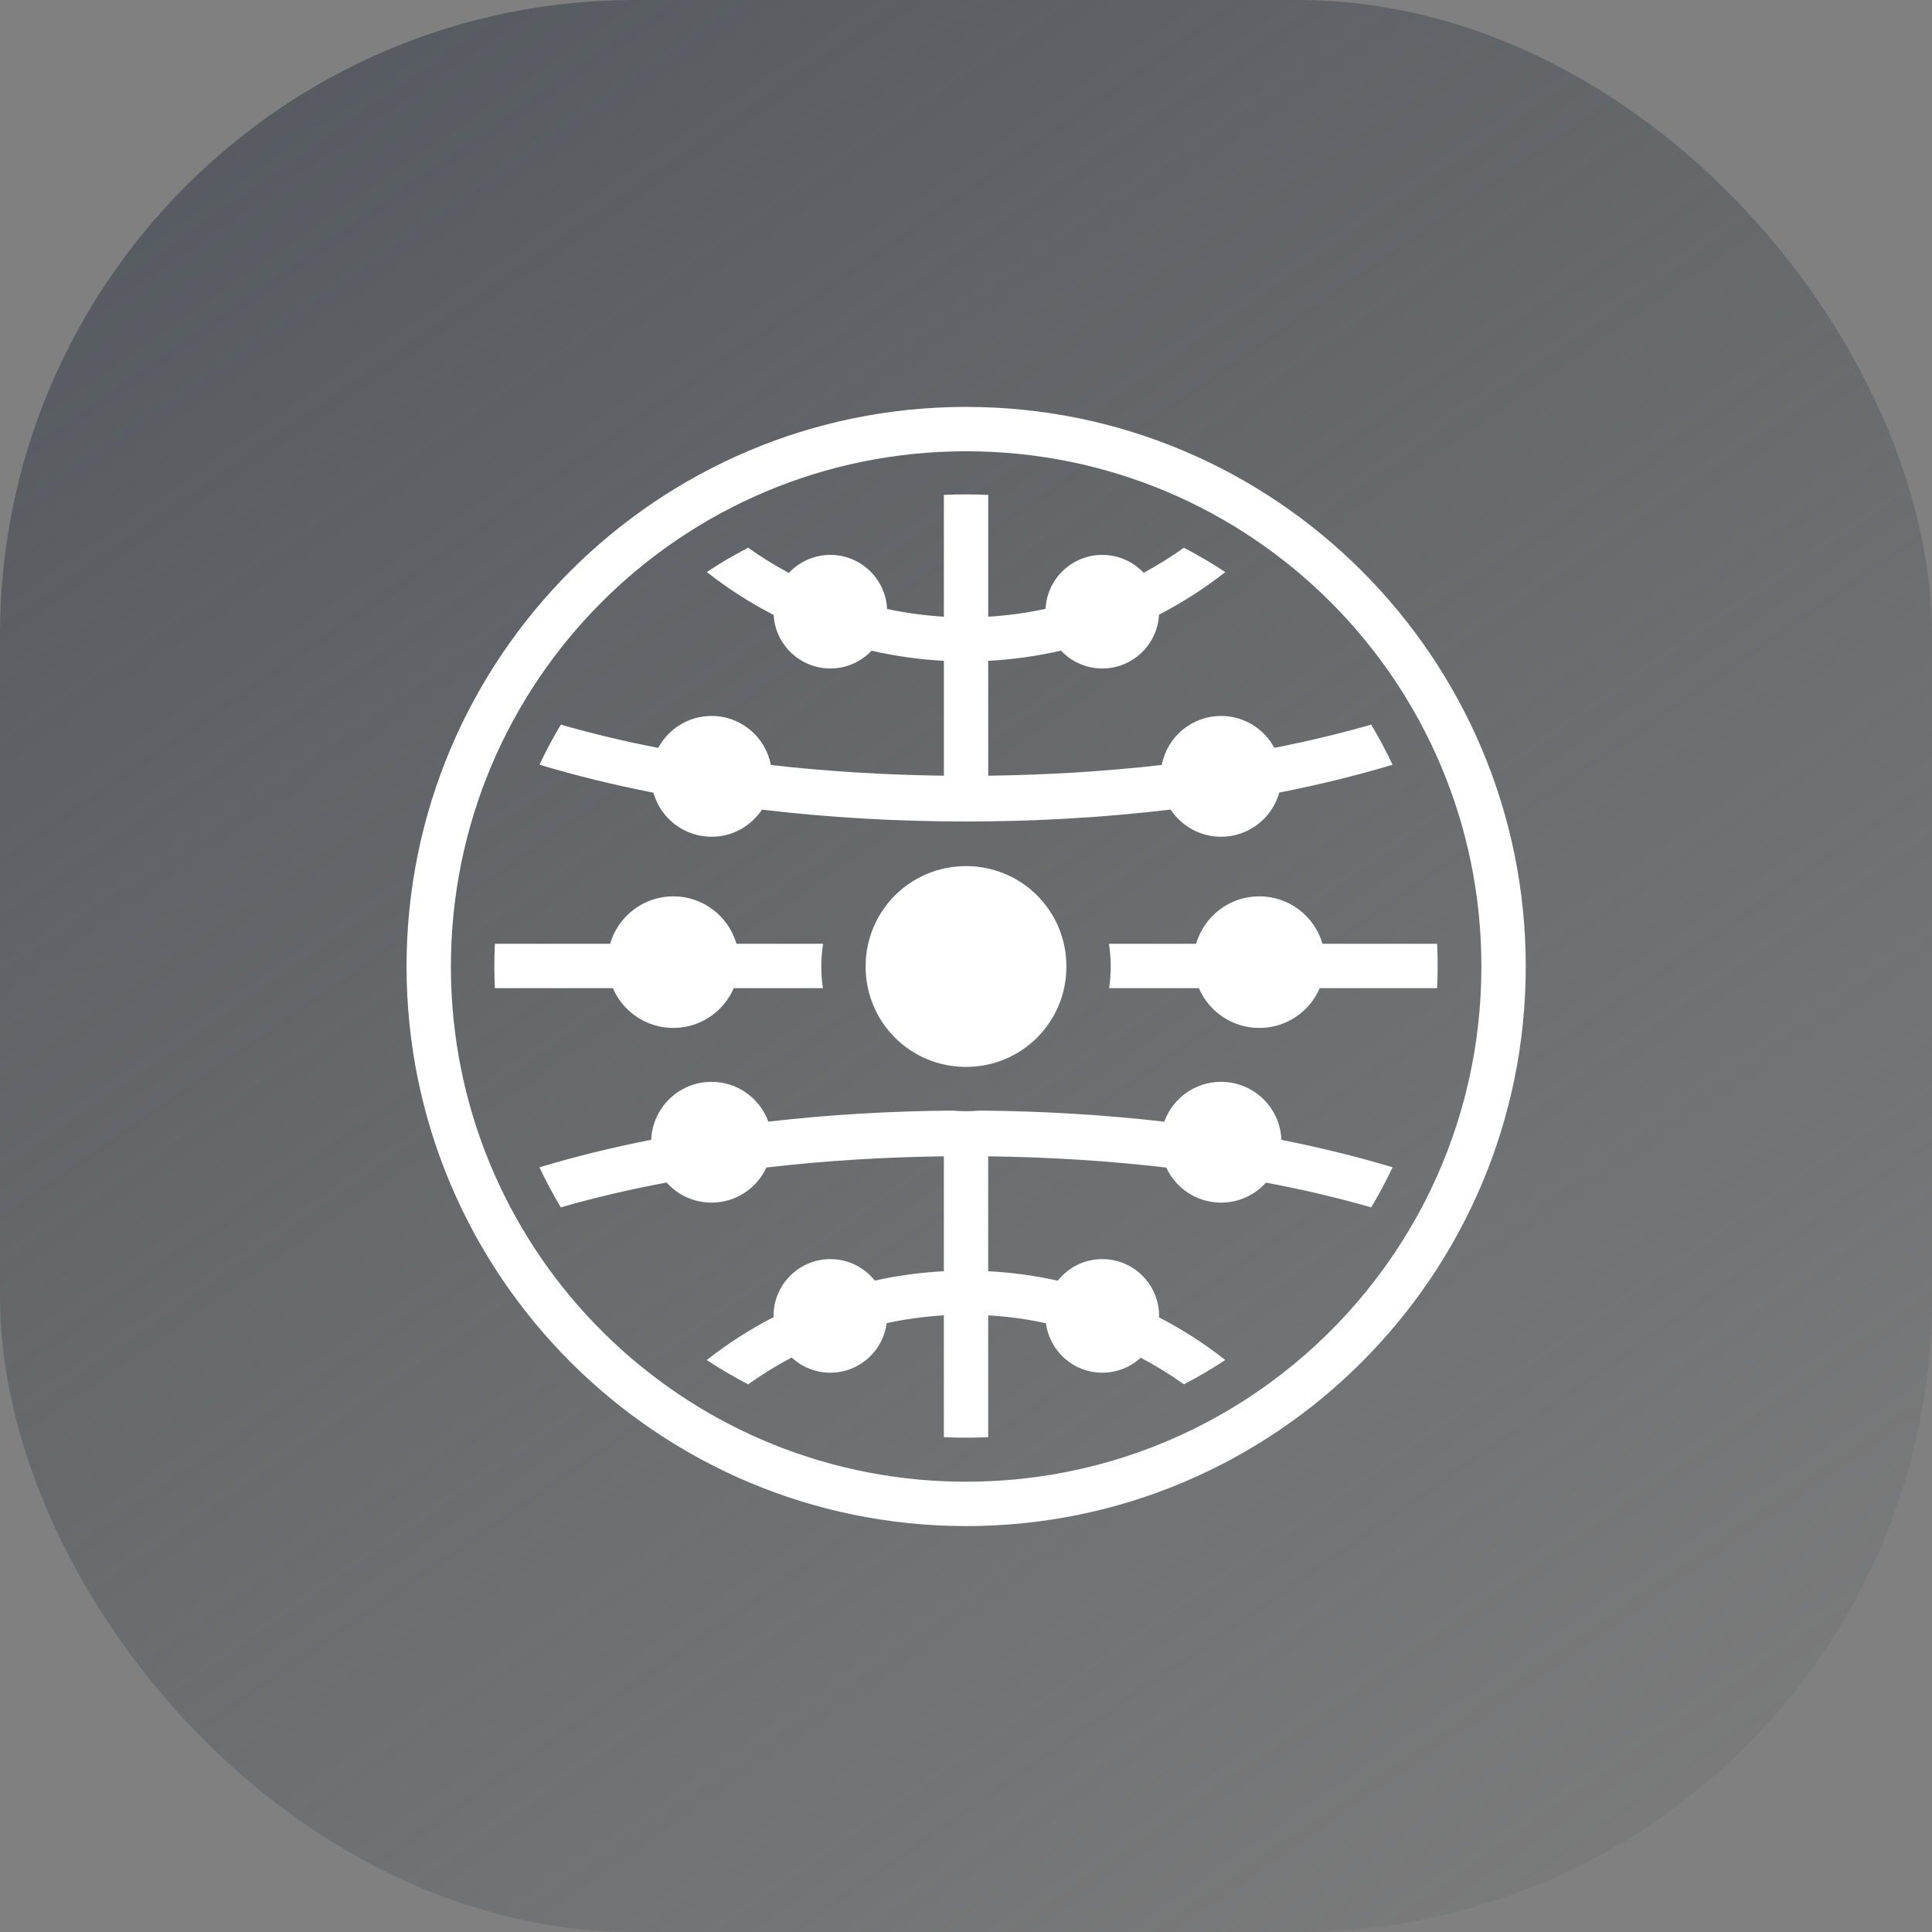
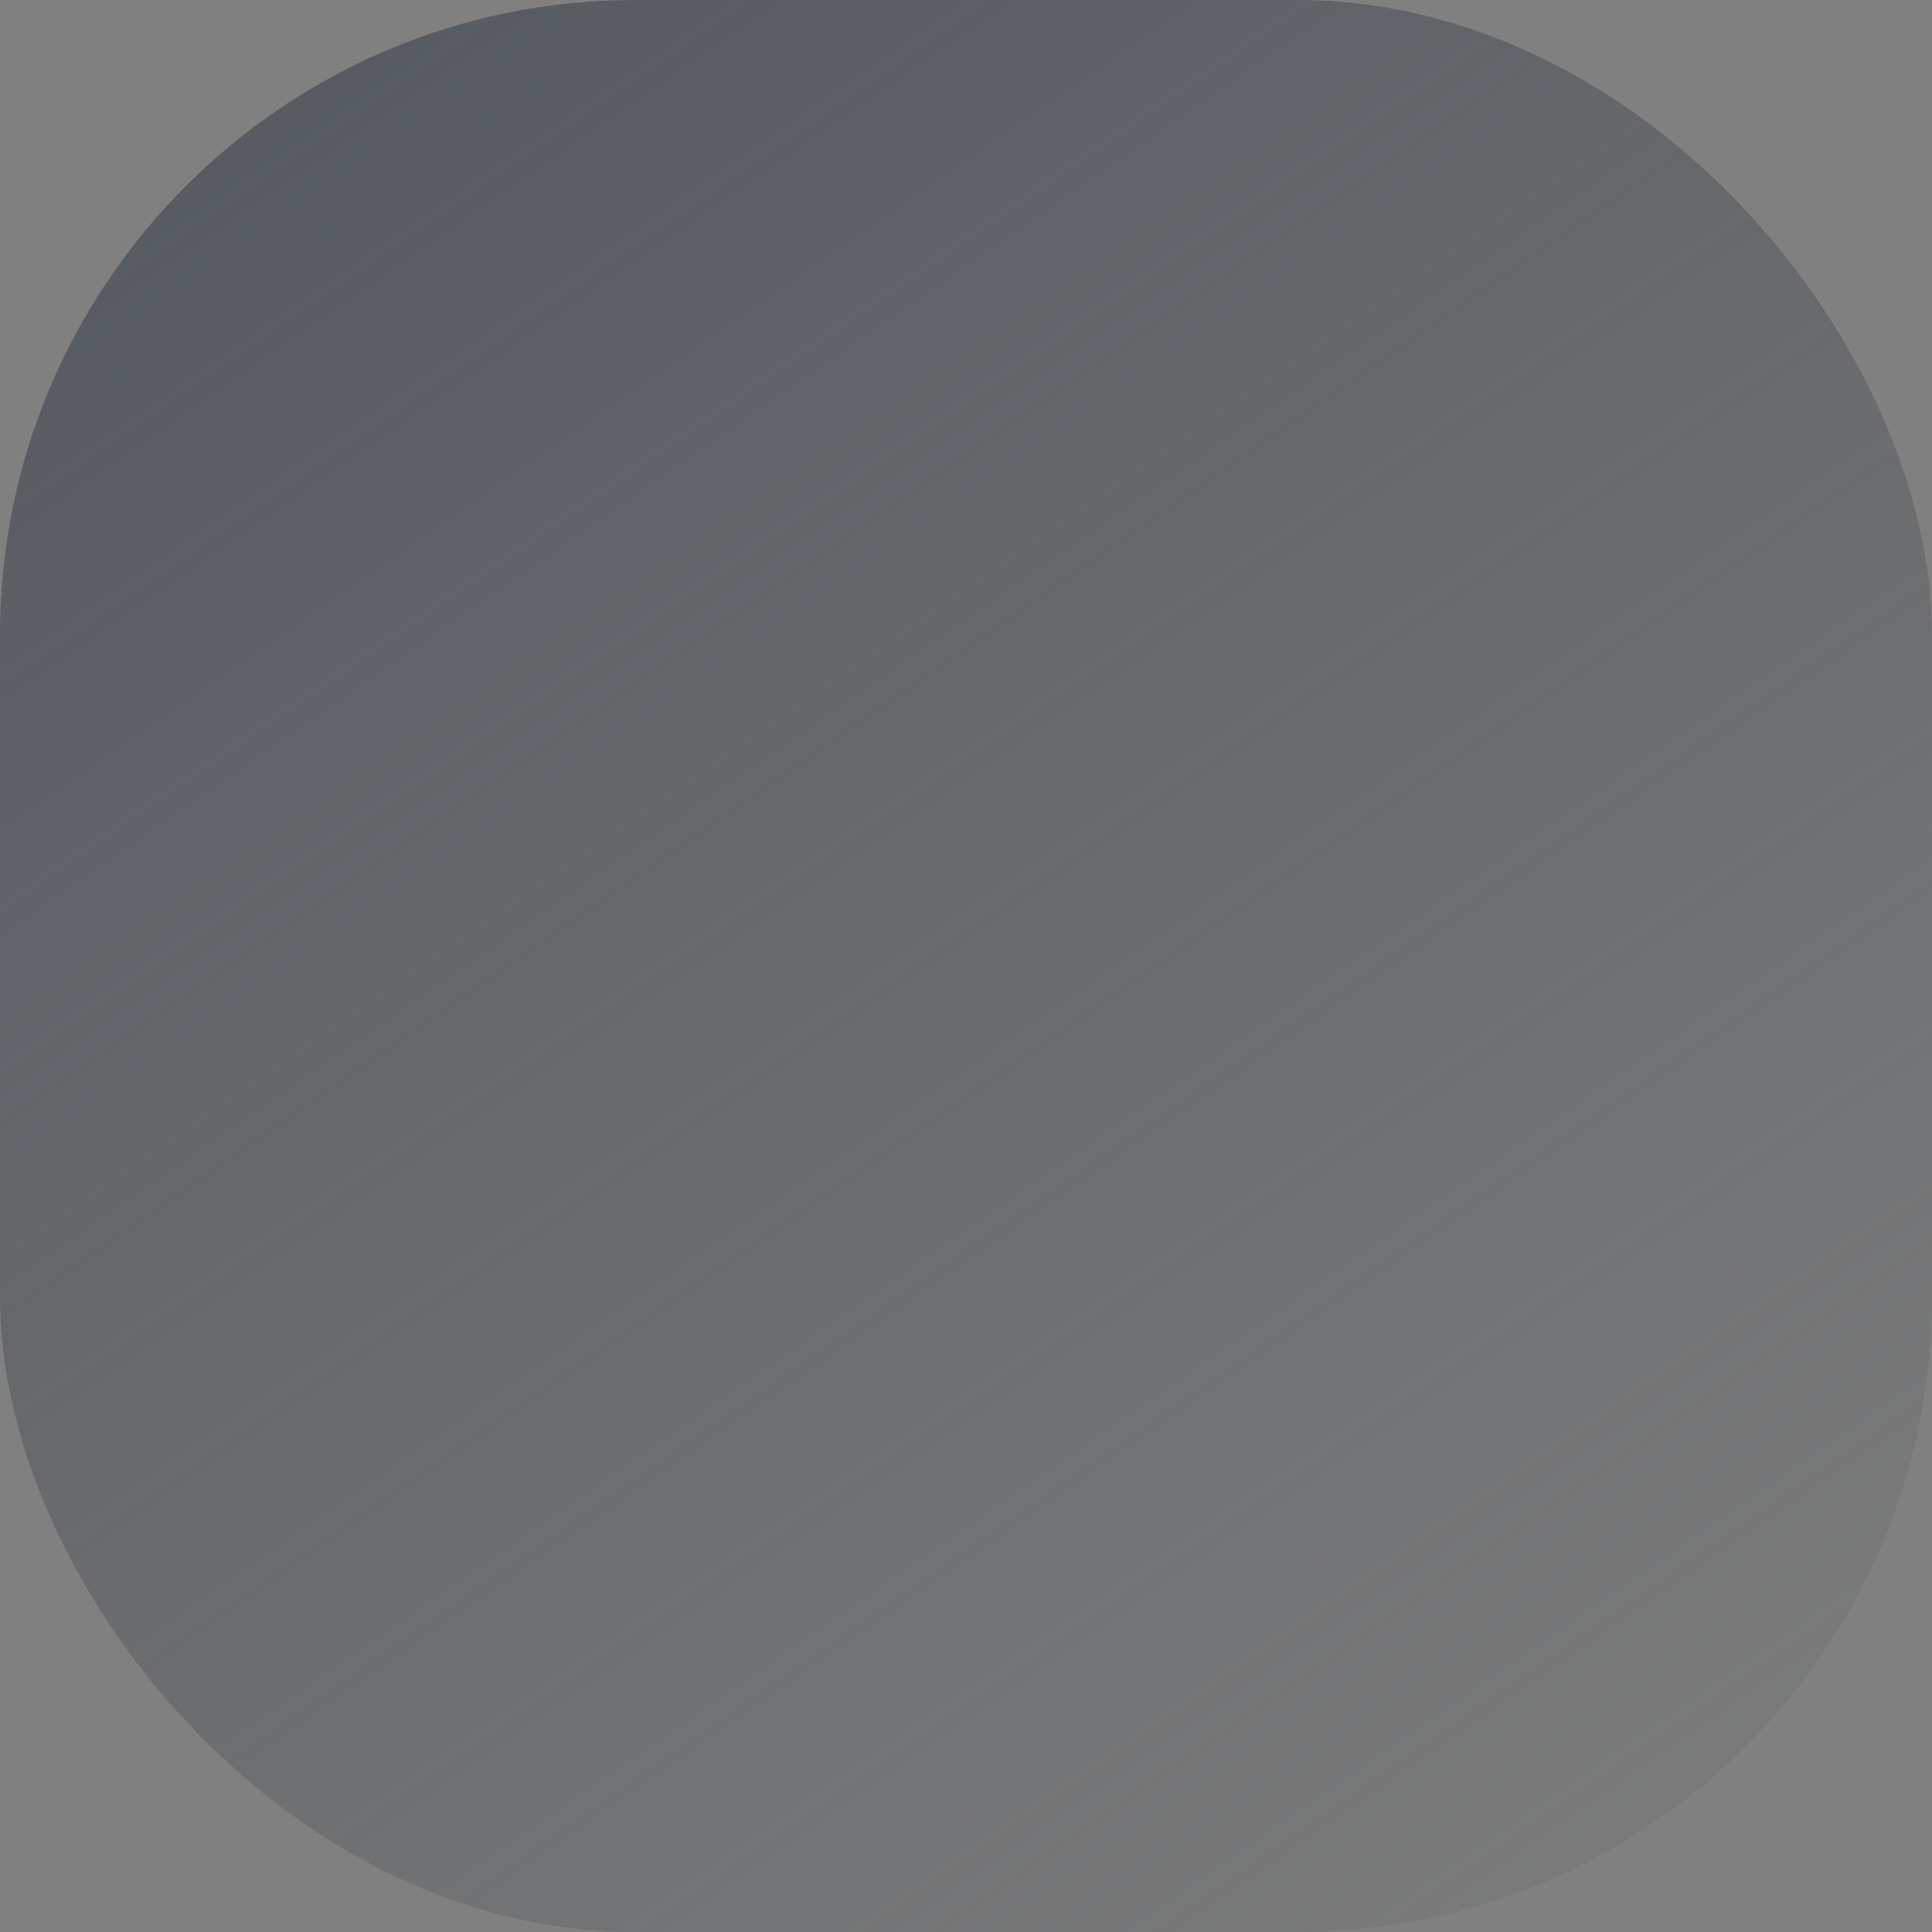
<svg xmlns="http://www.w3.org/2000/svg" width="70" height="70" viewBox="0 0 70 70" fill="none">
  <rect x="0" y="0" width="70" height="70" fill="#808080" stroke="none" />
  <rect width="70" height="70" rx="23" fill="url(#paint0_linear_306_33700)" />
-   <path d="M35.006 14.743C23.817 14.743 14.73 23.83 14.73 35.018C14.73 46.206 23.817 55.293 35.006 55.293C46.194 55.293 55.281 46.206 55.281 35.018C55.281 23.83 46.194 14.743 35.006 14.743L35.006 14.743ZM35.006 16.35C45.325 16.35 53.674 24.698 53.674 35.018C53.674 37.895 53.025 40.618 51.865 43.05C51.853 43.076 51.841 43.102 51.829 43.128C51.771 43.248 51.711 43.367 51.651 43.486C51.645 43.497 51.639 43.509 51.633 43.521C51.62 43.547 51.606 43.573 51.592 43.599C51.542 43.697 51.491 43.794 51.439 43.89C51.398 43.966 51.356 44.041 51.314 44.116C49.905 46.638 47.93 48.798 45.558 50.424C45.49 50.471 45.421 50.517 45.353 50.563C45.308 50.593 45.262 50.623 45.217 50.652C45.137 50.705 45.057 50.757 44.976 50.808C44.949 50.825 44.923 50.841 44.896 50.857C44.679 50.993 44.46 51.124 44.239 51.25L44.24 51.25C41.734 52.677 38.865 53.54 35.804 53.668V53.668C35.269 53.691 34.733 53.691 34.199 53.668V53.668C24.254 53.246 16.337 45.067 16.337 35.018C16.337 24.698 24.686 16.35 35.006 16.35V16.35ZM35 17.913C34.733 17.913 34.465 17.919 34.198 17.931L34.198 22.344C33.508 22.303 32.819 22.21 32.14 22.064C32.089 20.973 31.188 20.105 30.085 20.105C29.491 20.105 28.956 20.357 28.581 20.759C28.075 20.488 27.582 20.183 27.107 19.844C26.596 20.11 26.095 20.404 25.608 20.726C26.375 21.328 27.187 21.847 28.031 22.281C28.093 23.362 28.988 24.22 30.085 24.22C30.674 24.22 31.204 23.972 31.579 23.576C32.442 23.774 33.319 23.896 34.199 23.943V28.105C32.081 28.079 29.971 27.95 27.93 27.718C27.738 26.706 26.849 25.94 25.781 25.94C24.945 25.94 24.219 26.409 23.85 27.098C22.622 26.859 21.441 26.577 20.32 26.255C20.037 26.728 19.779 27.213 19.546 27.706C20.855 28.101 22.238 28.439 23.674 28.72C23.932 29.641 24.777 30.317 25.781 30.317C26.544 30.317 27.215 29.926 27.607 29.334C32.428 29.909 37.594 29.908 42.414 29.332C42.806 29.925 43.478 30.317 44.242 30.317C45.247 30.317 46.093 29.639 46.35 28.716C47.778 28.436 49.153 28.099 50.455 27.707C50.222 27.214 49.964 26.729 49.681 26.255C48.566 26.576 47.392 26.857 46.171 27.095C45.802 26.408 45.076 25.941 44.242 25.941C43.175 25.941 42.286 26.705 42.093 27.716C40.046 27.949 37.93 28.079 35.805 28.105V23.943C36.69 23.896 37.573 23.773 38.441 23.573C38.816 23.971 39.347 24.22 39.938 24.22C41.038 24.22 41.936 23.357 41.993 22.271C42.829 21.839 43.634 21.324 44.395 20.727C43.907 20.405 43.407 20.111 42.896 19.845C42.425 20.181 41.937 20.484 41.436 20.753C41.061 20.354 40.529 20.105 39.938 20.105C38.836 20.105 37.936 20.971 37.883 22.06C37.197 22.208 36.502 22.303 35.805 22.344L35.805 17.932C35.537 17.919 35.269 17.913 35.001 17.913H35ZM35.001 31.381C32.983 31.381 31.363 33 31.363 35.019C31.363 37.037 32.982 38.656 35.001 38.656C37.019 38.656 38.638 37.037 38.638 35.019C38.638 33 37.019 31.381 35.001 31.381ZM24.395 32.476C23.309 32.476 22.393 33.203 22.105 34.196H17.93C17.905 34.731 17.905 35.267 17.93 35.802H22.205C22.57 36.65 23.413 37.244 24.395 37.244C25.377 37.244 26.22 36.65 26.585 35.802H29.816C29.777 35.547 29.757 35.285 29.757 35.019C29.757 34.739 29.78 34.464 29.822 34.196H26.685C26.397 33.203 25.481 32.476 24.395 32.476V32.476ZM45.627 32.476C44.541 32.476 43.625 33.203 43.337 34.196H40.179C40.221 34.464 40.244 34.739 40.244 35.019C40.244 35.285 40.224 35.546 40.185 35.802H43.437C43.802 36.65 44.645 37.244 45.627 37.244C46.609 37.244 47.452 36.65 47.818 35.802H52.07C52.095 35.267 52.095 34.731 52.069 34.196H47.917C47.63 33.203 46.714 32.476 45.627 32.476H45.627ZM44.242 39.196C43.294 39.196 42.488 39.799 42.183 40.641C39.999 40.389 37.747 40.256 35.49 40.239C35.329 40.254 35.166 40.262 35.001 40.262C34.836 40.262 34.672 40.254 34.511 40.239C32.261 40.256 30.016 40.388 27.838 40.639C27.533 39.798 26.727 39.197 25.781 39.197C24.602 39.197 23.641 40.129 23.595 41.296C22.186 41.574 20.83 41.907 19.545 42.294C19.778 42.787 20.036 43.272 20.319 43.745C21.531 43.396 22.815 43.096 24.151 42.845C24.552 43.292 25.134 43.573 25.781 43.573C26.662 43.573 27.422 43.052 27.768 42.301C29.859 42.058 32.024 41.922 34.198 41.895V46.059C33.358 46.103 32.521 46.216 31.695 46.398C31.318 45.924 30.737 45.62 30.084 45.62C28.948 45.62 28.027 46.541 28.027 47.678C28.027 47.692 28.028 47.707 28.028 47.722C27.184 48.156 26.373 48.674 25.607 49.276C26.094 49.598 26.595 49.891 27.106 50.158C27.614 49.795 28.142 49.47 28.685 49.185C29.052 49.526 29.544 49.735 30.084 49.735C31.132 49.735 31.996 48.952 32.125 47.94C32.809 47.792 33.502 47.698 34.198 47.657L34.198 52.071C34.733 52.096 35.269 52.096 35.804 52.071L35.804 47.657C36.507 47.698 37.207 47.793 37.898 47.943C38.028 48.954 38.891 49.735 39.938 49.735C40.475 49.735 40.964 49.529 41.33 49.192C41.868 49.475 42.392 49.797 42.896 50.157C43.407 49.89 43.907 49.596 44.395 49.275C43.634 48.678 42.83 48.163 41.993 47.731C41.994 47.713 41.995 47.696 41.995 47.678C41.995 46.541 41.074 45.62 39.938 45.62C39.283 45.62 38.701 45.926 38.324 46.402C37.493 46.217 36.65 46.103 35.804 46.059V41.895C37.985 41.922 40.158 42.058 42.255 42.303C42.603 43.053 43.361 43.573 44.242 43.573C44.888 43.573 45.468 43.293 45.868 42.848C47.198 43.098 48.476 43.397 49.682 43.745C49.965 43.271 50.222 42.786 50.456 42.293C49.177 41.908 47.828 41.577 46.428 41.3C46.383 40.131 45.422 39.197 44.242 39.197L44.242 39.196Z" fill="white" />
  <defs>
    <linearGradient id="paint0_linear_306_33700" x1="3.37107e-06" y1="-24" x2="70" y2="77" gradientUnits="userSpaceOnUse">
      <stop stop-color="#495059" />
      <stop offset="1" stop-color="#4F5255" stop-opacity="0" />
    </linearGradient>
  </defs>
</svg>